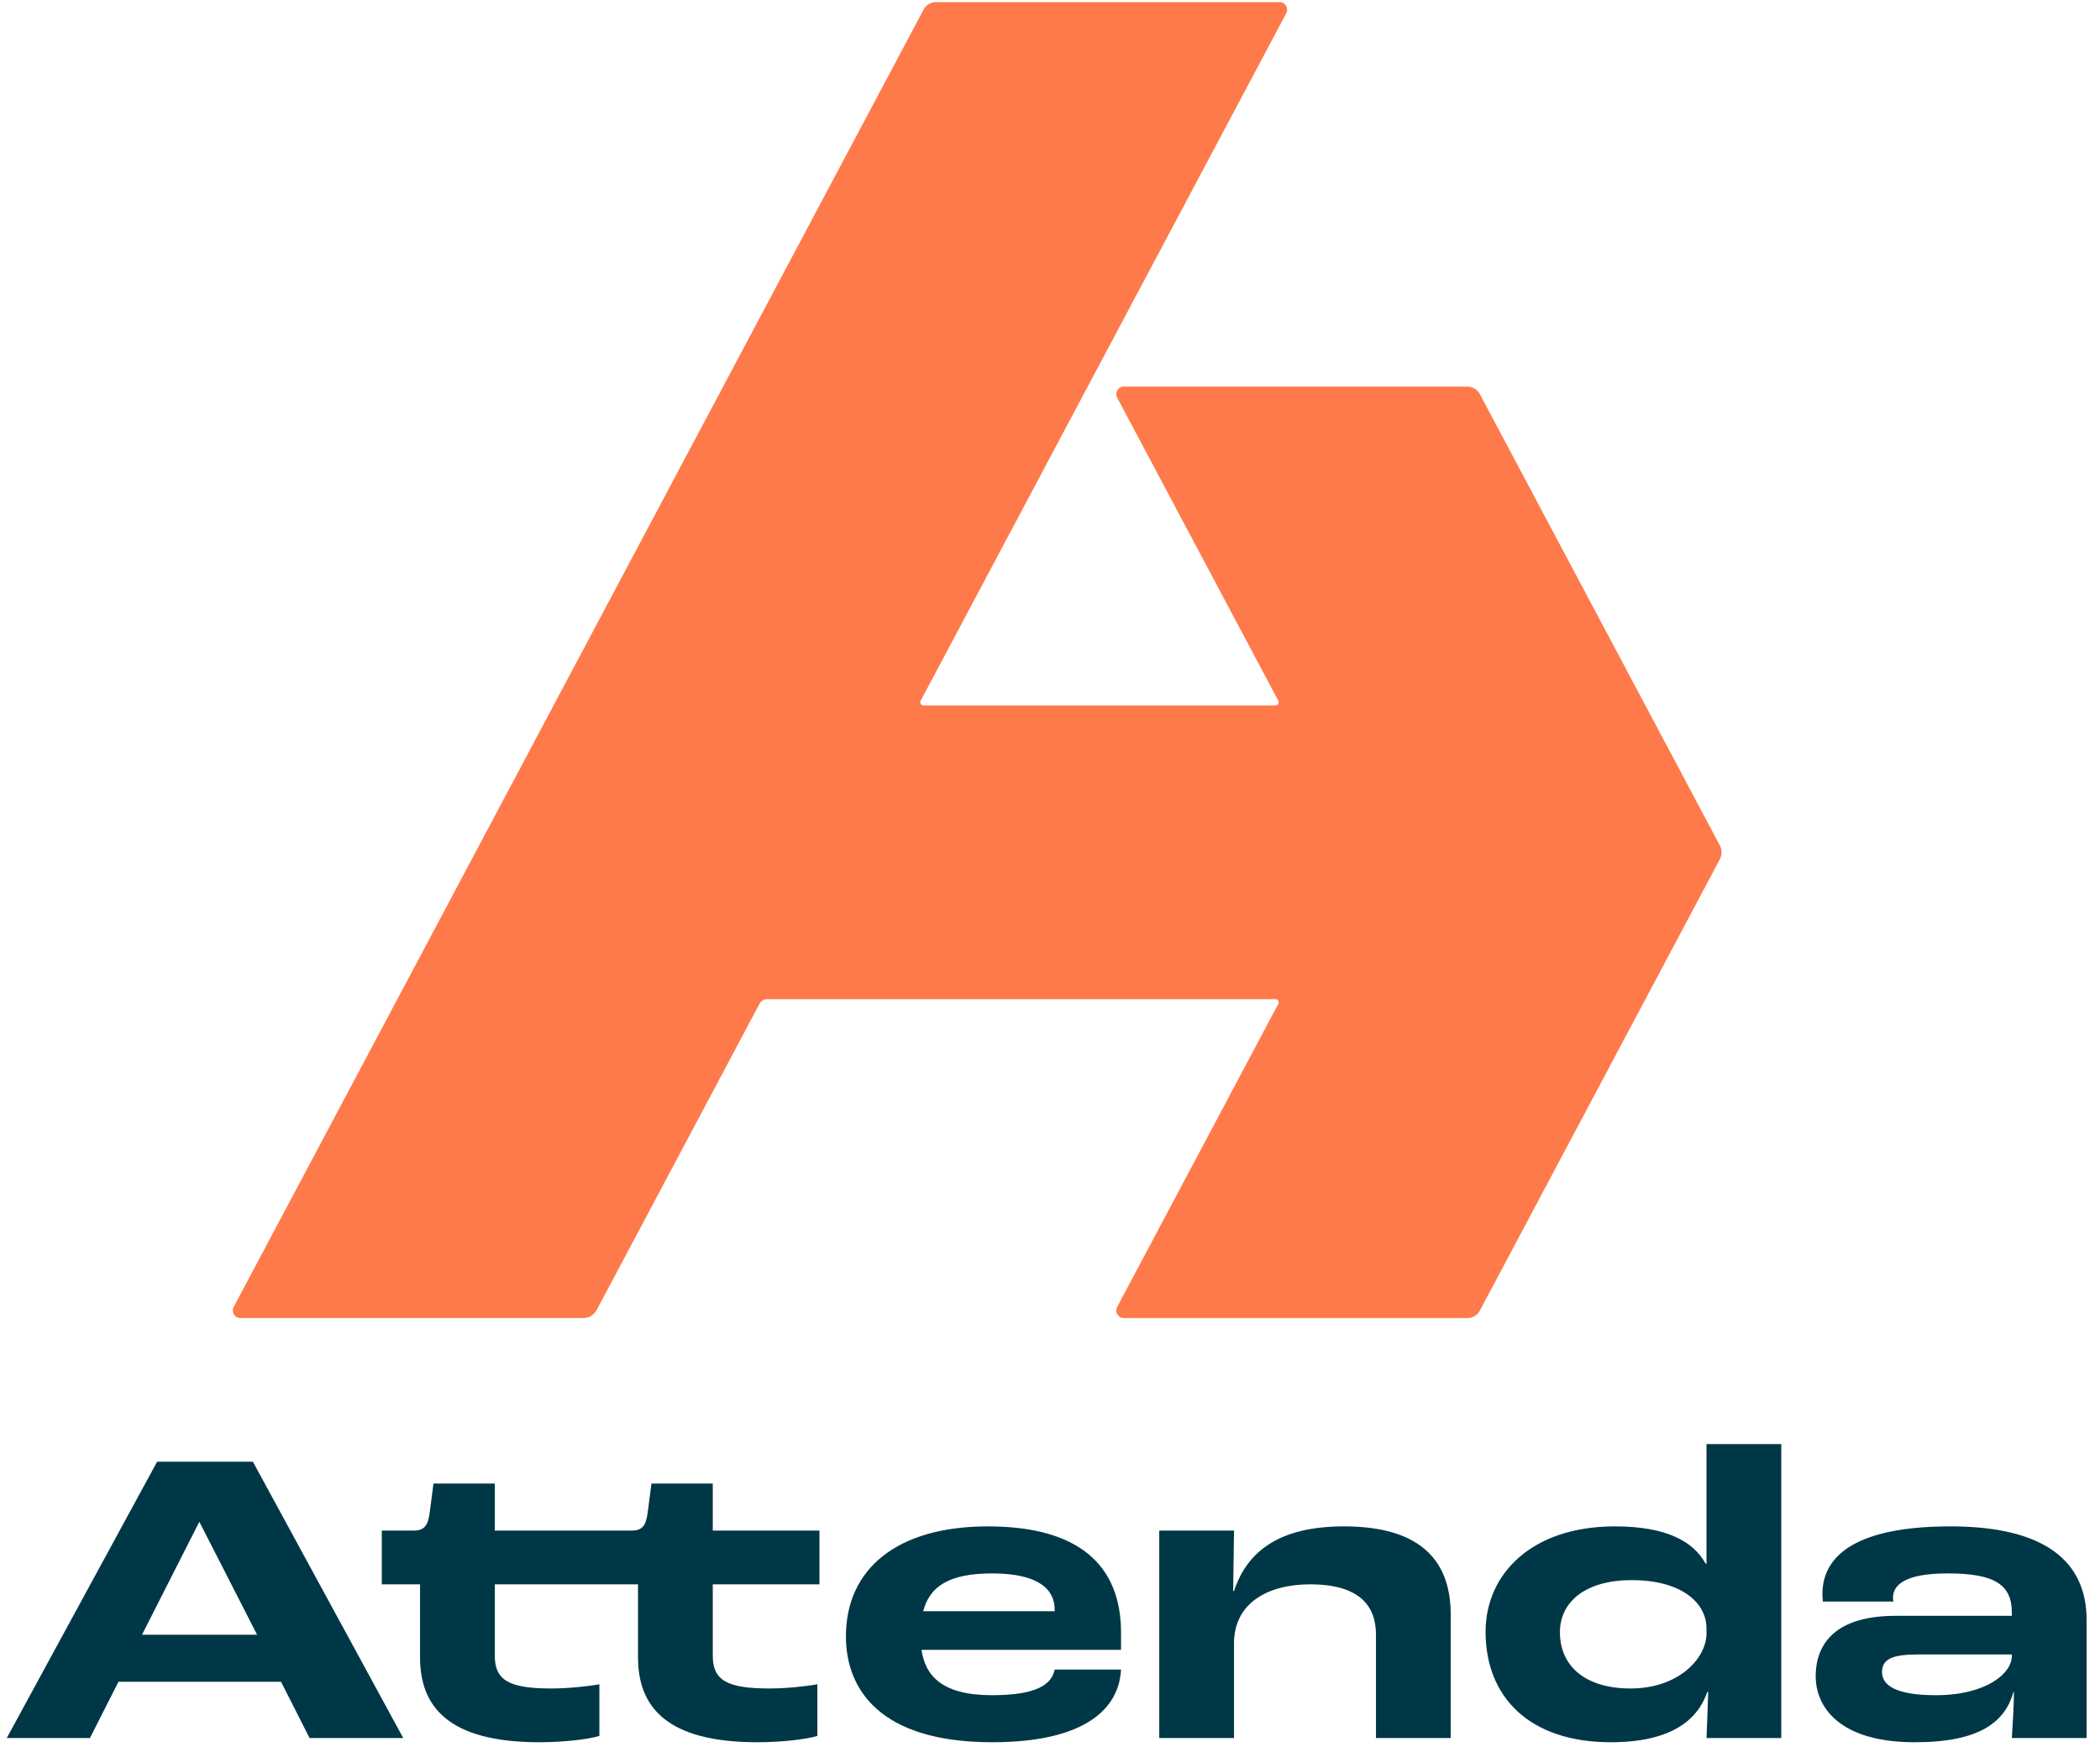
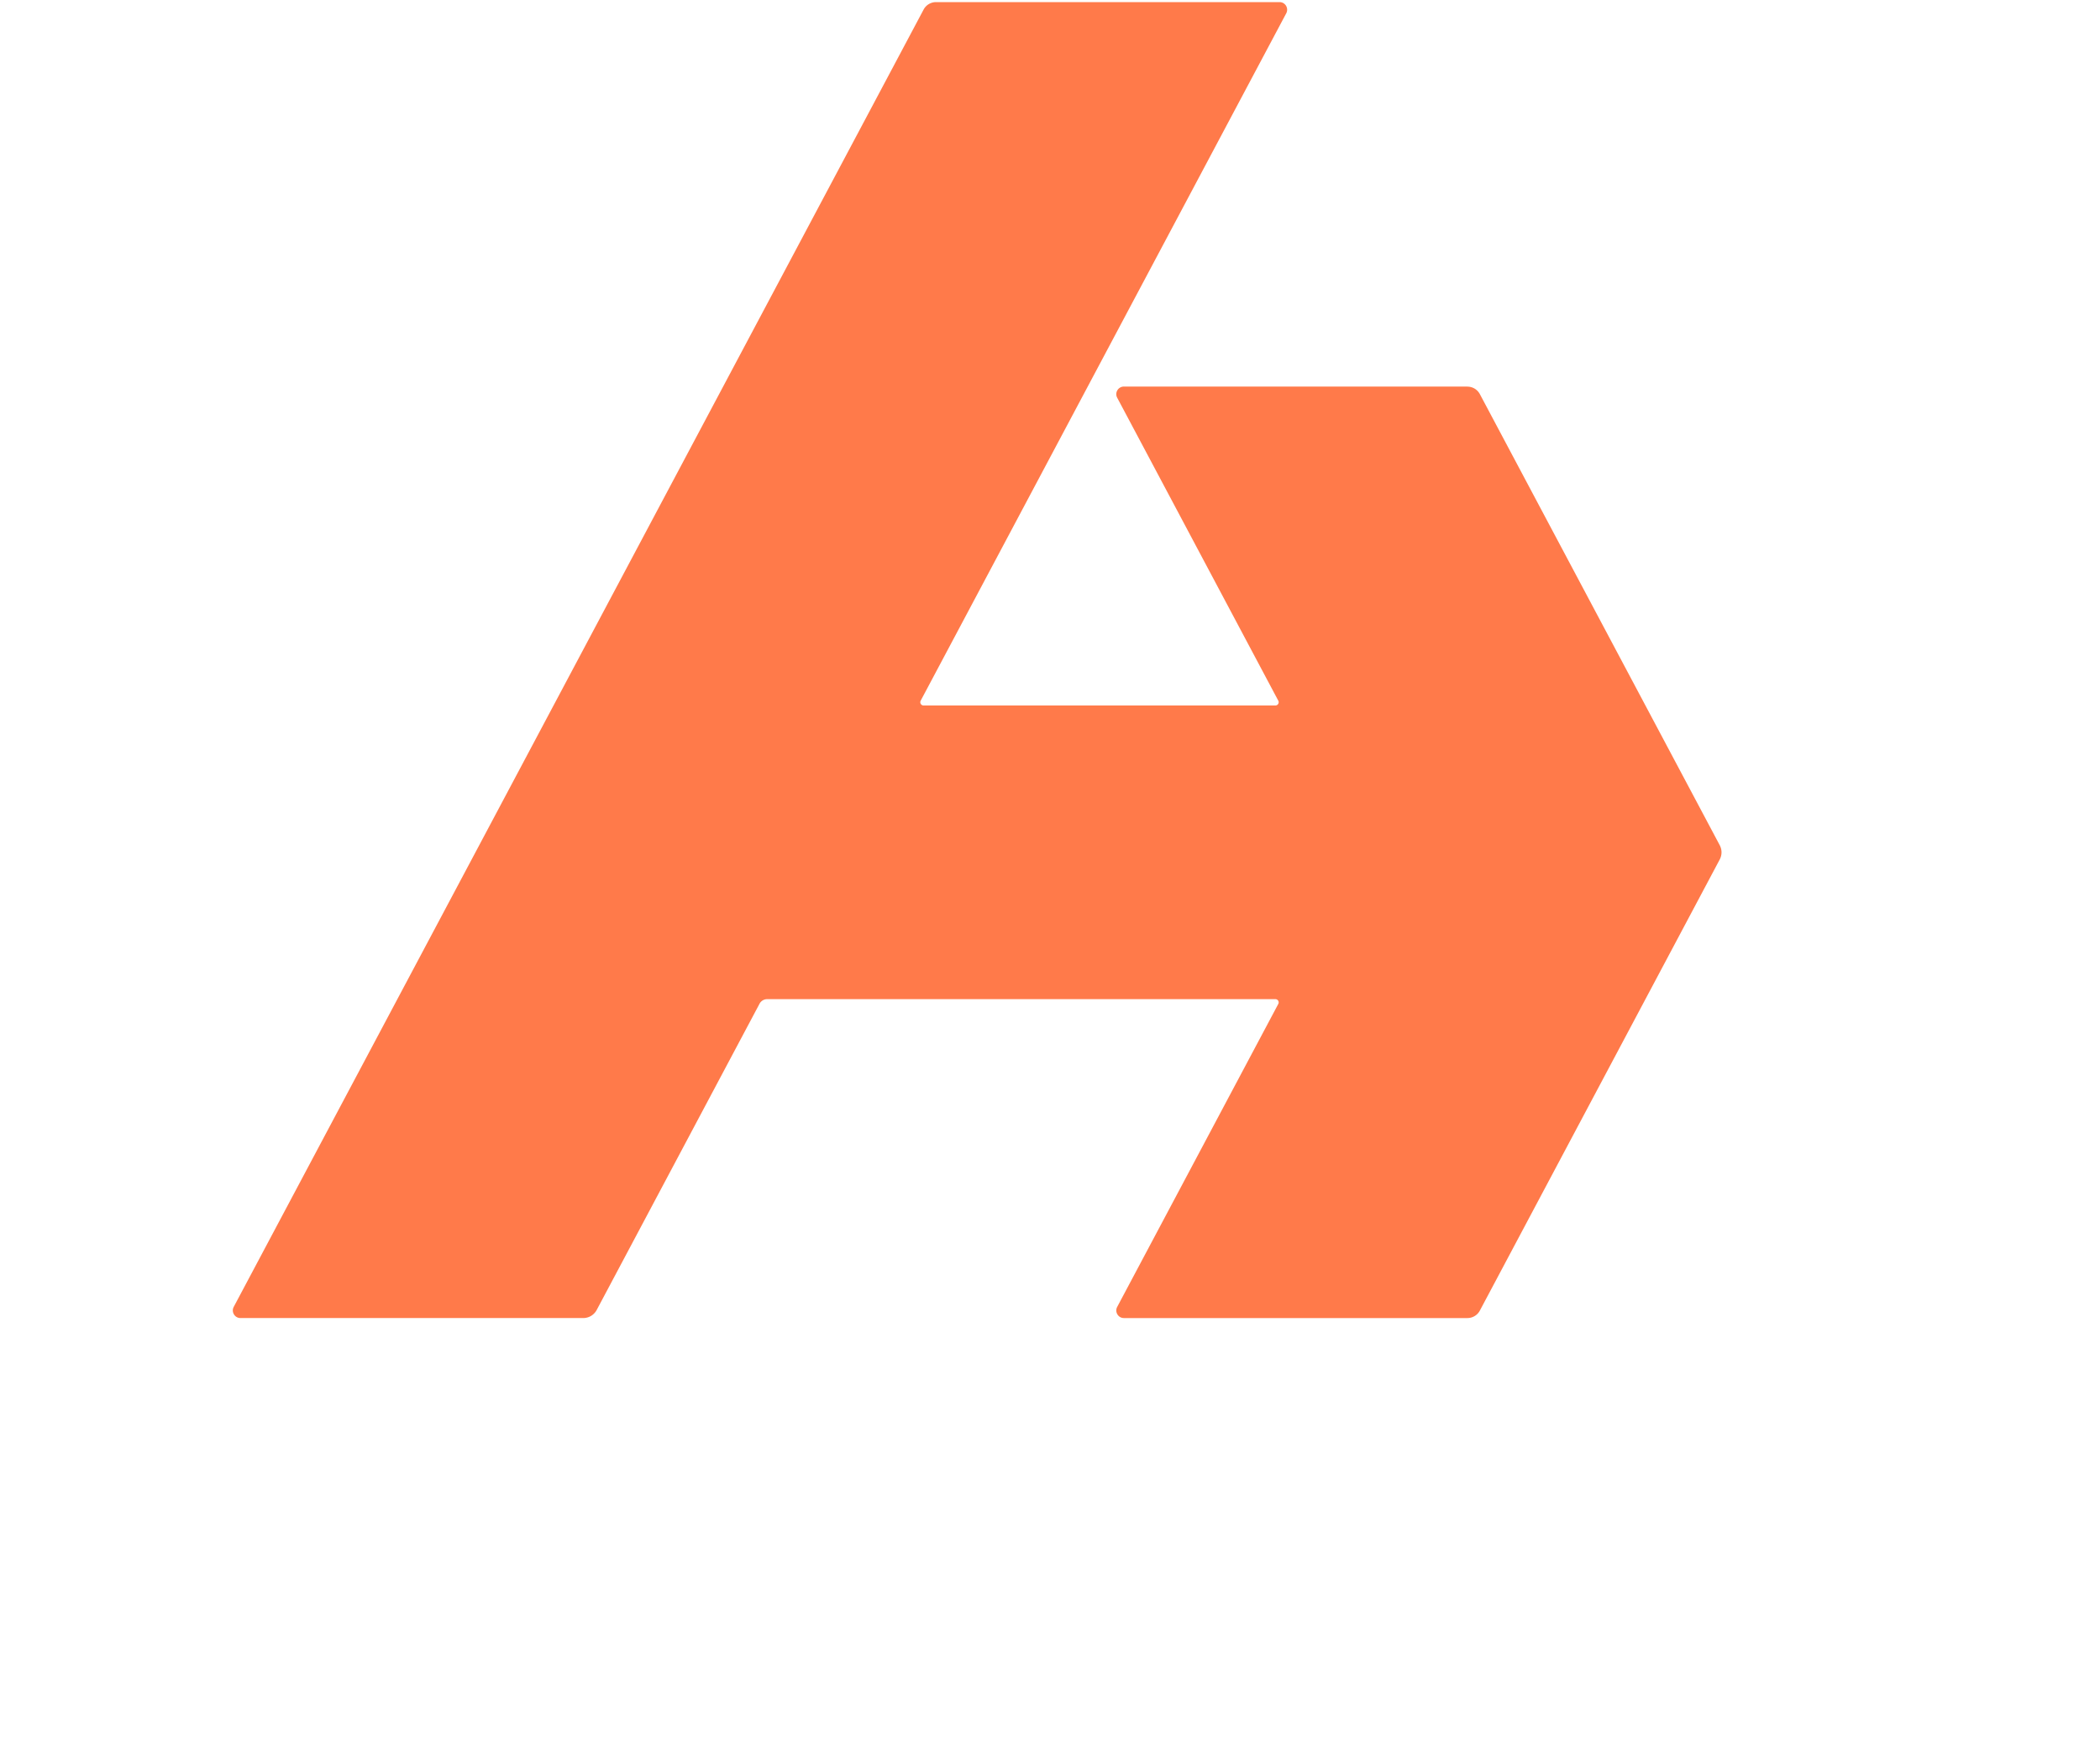
<svg xmlns="http://www.w3.org/2000/svg" data-name="Layer 1" viewBox="0 0 1000 832">
-   <path d="M133.82 800.93h-77.4l-13.6 26.8H3.22l71.6-131.6h45.6l71.6 131.6h-44.6l-13.6-26.8Zm-11.4-22.4-27.4-53.6h-.2l-27.2 53.6h54.8Zm217-24v34c0 11.6 6.6 15.6 27 15.6 7.6 0 17.4-1 22.8-2v24.6c-5.2 1.6-17 3-28.6 3-43.6 0-56.8-17.2-56.8-40.4v-34.8h-68.2v34c0 11.6 6.6 15.6 27 15.6 7.6 0 17.4-1 22.8-2v24.6c-5.2 1.6-17 3-28.6 3-43.6 0-56.8-17.2-56.8-40.4v-34.8h-18.2v-25.6h15.2c5.2 0 6.8-2.6 7.6-8.6l1.8-13.8h29.2v22.4h65.2c5.2 0 6.8-2.6 7.6-8.6l1.8-13.8h29.2v22.4h50.8v25.6h-50.8Zm194.4 31.2h-95c1.8 12.4 9.8 21.6 33.6 21.6 21.8 0 28.4-5.4 29.8-12.2h31.6c-1 19-17.6 34.6-61.4 34.6-53.6 0-69.6-25.4-69.6-50.4 0-32.2 24.4-52.4 67.6-52.4s63.4 18.4 63.4 50.6v8.2Zm-31.6-19.2c0-9-6.8-17.2-29.8-17.2-20.8 0-29.8 6.4-32.8 18h62.6v-.8Zm49.8-37.6h35.6l-.4 28.8h.4c6.2-18.8 21.4-30.8 52.4-30.8 38.2 0 50.8 18 50.8 42v58.8h-35.6v-49.2c0-13.4-7.4-24-31.4-24-19.4 0-36.2 8.4-36.2 28.2v45h-35.6v-98.8Zm155.4 48.2c0-27.4 21.8-50.2 61.6-50.2 24.6 0 37.4 7.2 43.2 17.8h.4v-57h35.6v140h-35.6c.2-5 .6-14.6.8-22h-.4c-4.6 13.4-17.2 24-46 24-38.4 0-59.6-21.2-59.6-52.6Zm105.2.8v-2.4c0-12-11.6-23-35.6-23-22.4 0-34.2 10.6-34.2 24.8 0 16.4 12.4 26.8 33.6 26.8 23.2 0 36.2-14.6 36.2-26.2Zm52 20.4c0-16.2 10.2-28.8 38-28.8h55.4v-1.4c0-13.4-8-18.8-30.6-18.8-20.8 0-26 5.8-26 11.6 0 .2 0 .8.2 1.8h-33.6c-.2-1.8-.2-3.2-.2-3.6 0-18.8 17-32.2 61-32.2s64.8 16 64.8 44.6v56.2h-35.6c.4-6.8 1-15.8 1-22h-.2c-4 14.2-15.8 24-47 24-36.4 0-47.2-17.2-47.2-31.4Zm93.39-9.6v-.8h-44.6c-12 0-17.2 2-17.2 8.4s6.8 11 25.6 11c24 0 36.2-10.4 36.2-18.6Z" style="fill:#003746;stroke-width:0" />
  <path d="M698.76 184.1H535.19c-2.73 0-4.48 2.91-3.19 5.32l76.71 144.28c.55 1.03-.2 2.28-1.37 2.28H439.79c-1.17 0-1.92-1.25-1.37-2.28L612.5 6.32c1.28-2.41-.47-5.32-3.19-5.32H445.74c-2.48 0-4.77 1.37-5.93 3.56L111.3 622.39c-1.28 2.41.47 5.32 3.19 5.32h163.26c2.68 0 5.13-1.48 6.39-3.84l77.54-145.84a4.131 4.131 0 0 1 3.65-2.19h242.01c1.17 0 1.92 1.25 1.37 2.28L532 622.4c-1.28 2.41.47 5.32 3.19 5.32h163.57c2.48 0 4.77-1.37 5.93-3.56l114.23-214.84a7.224 7.224 0 0 0 0-6.79L704.69 187.69a6.727 6.727 0 0 0-5.93-3.56Z" style="fill:#ff7a4a;stroke-width:0" />
</svg>